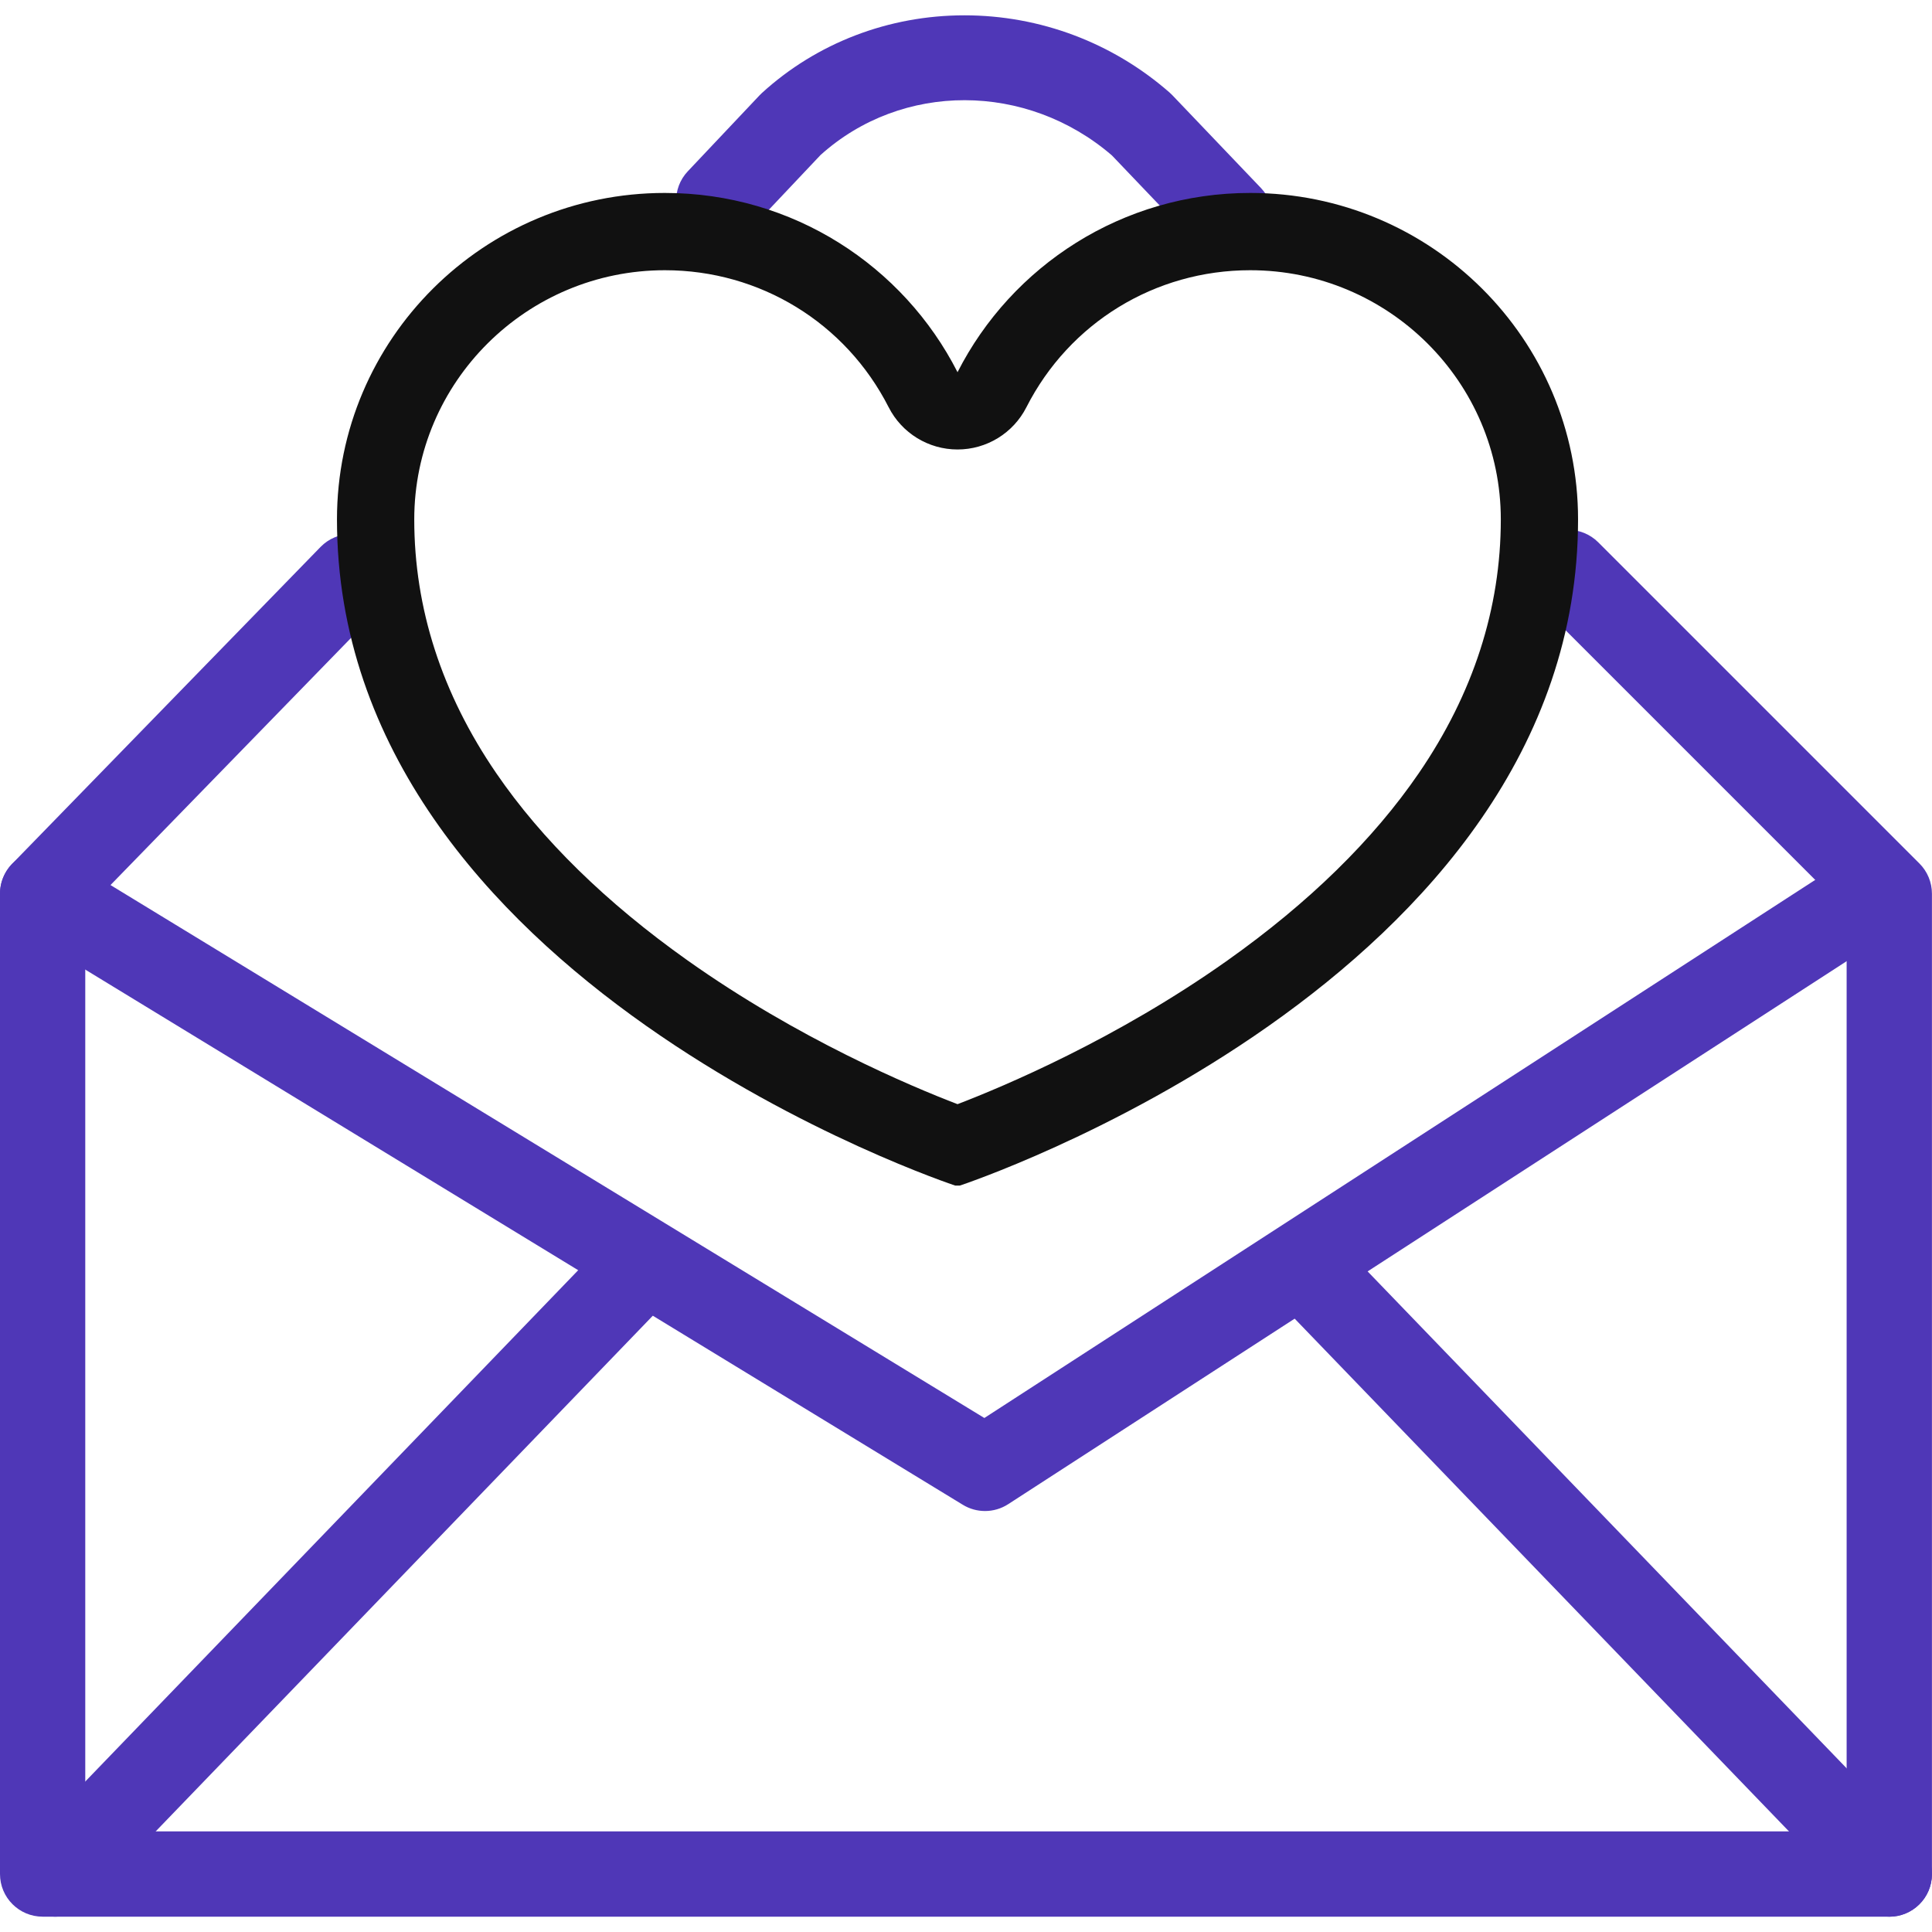
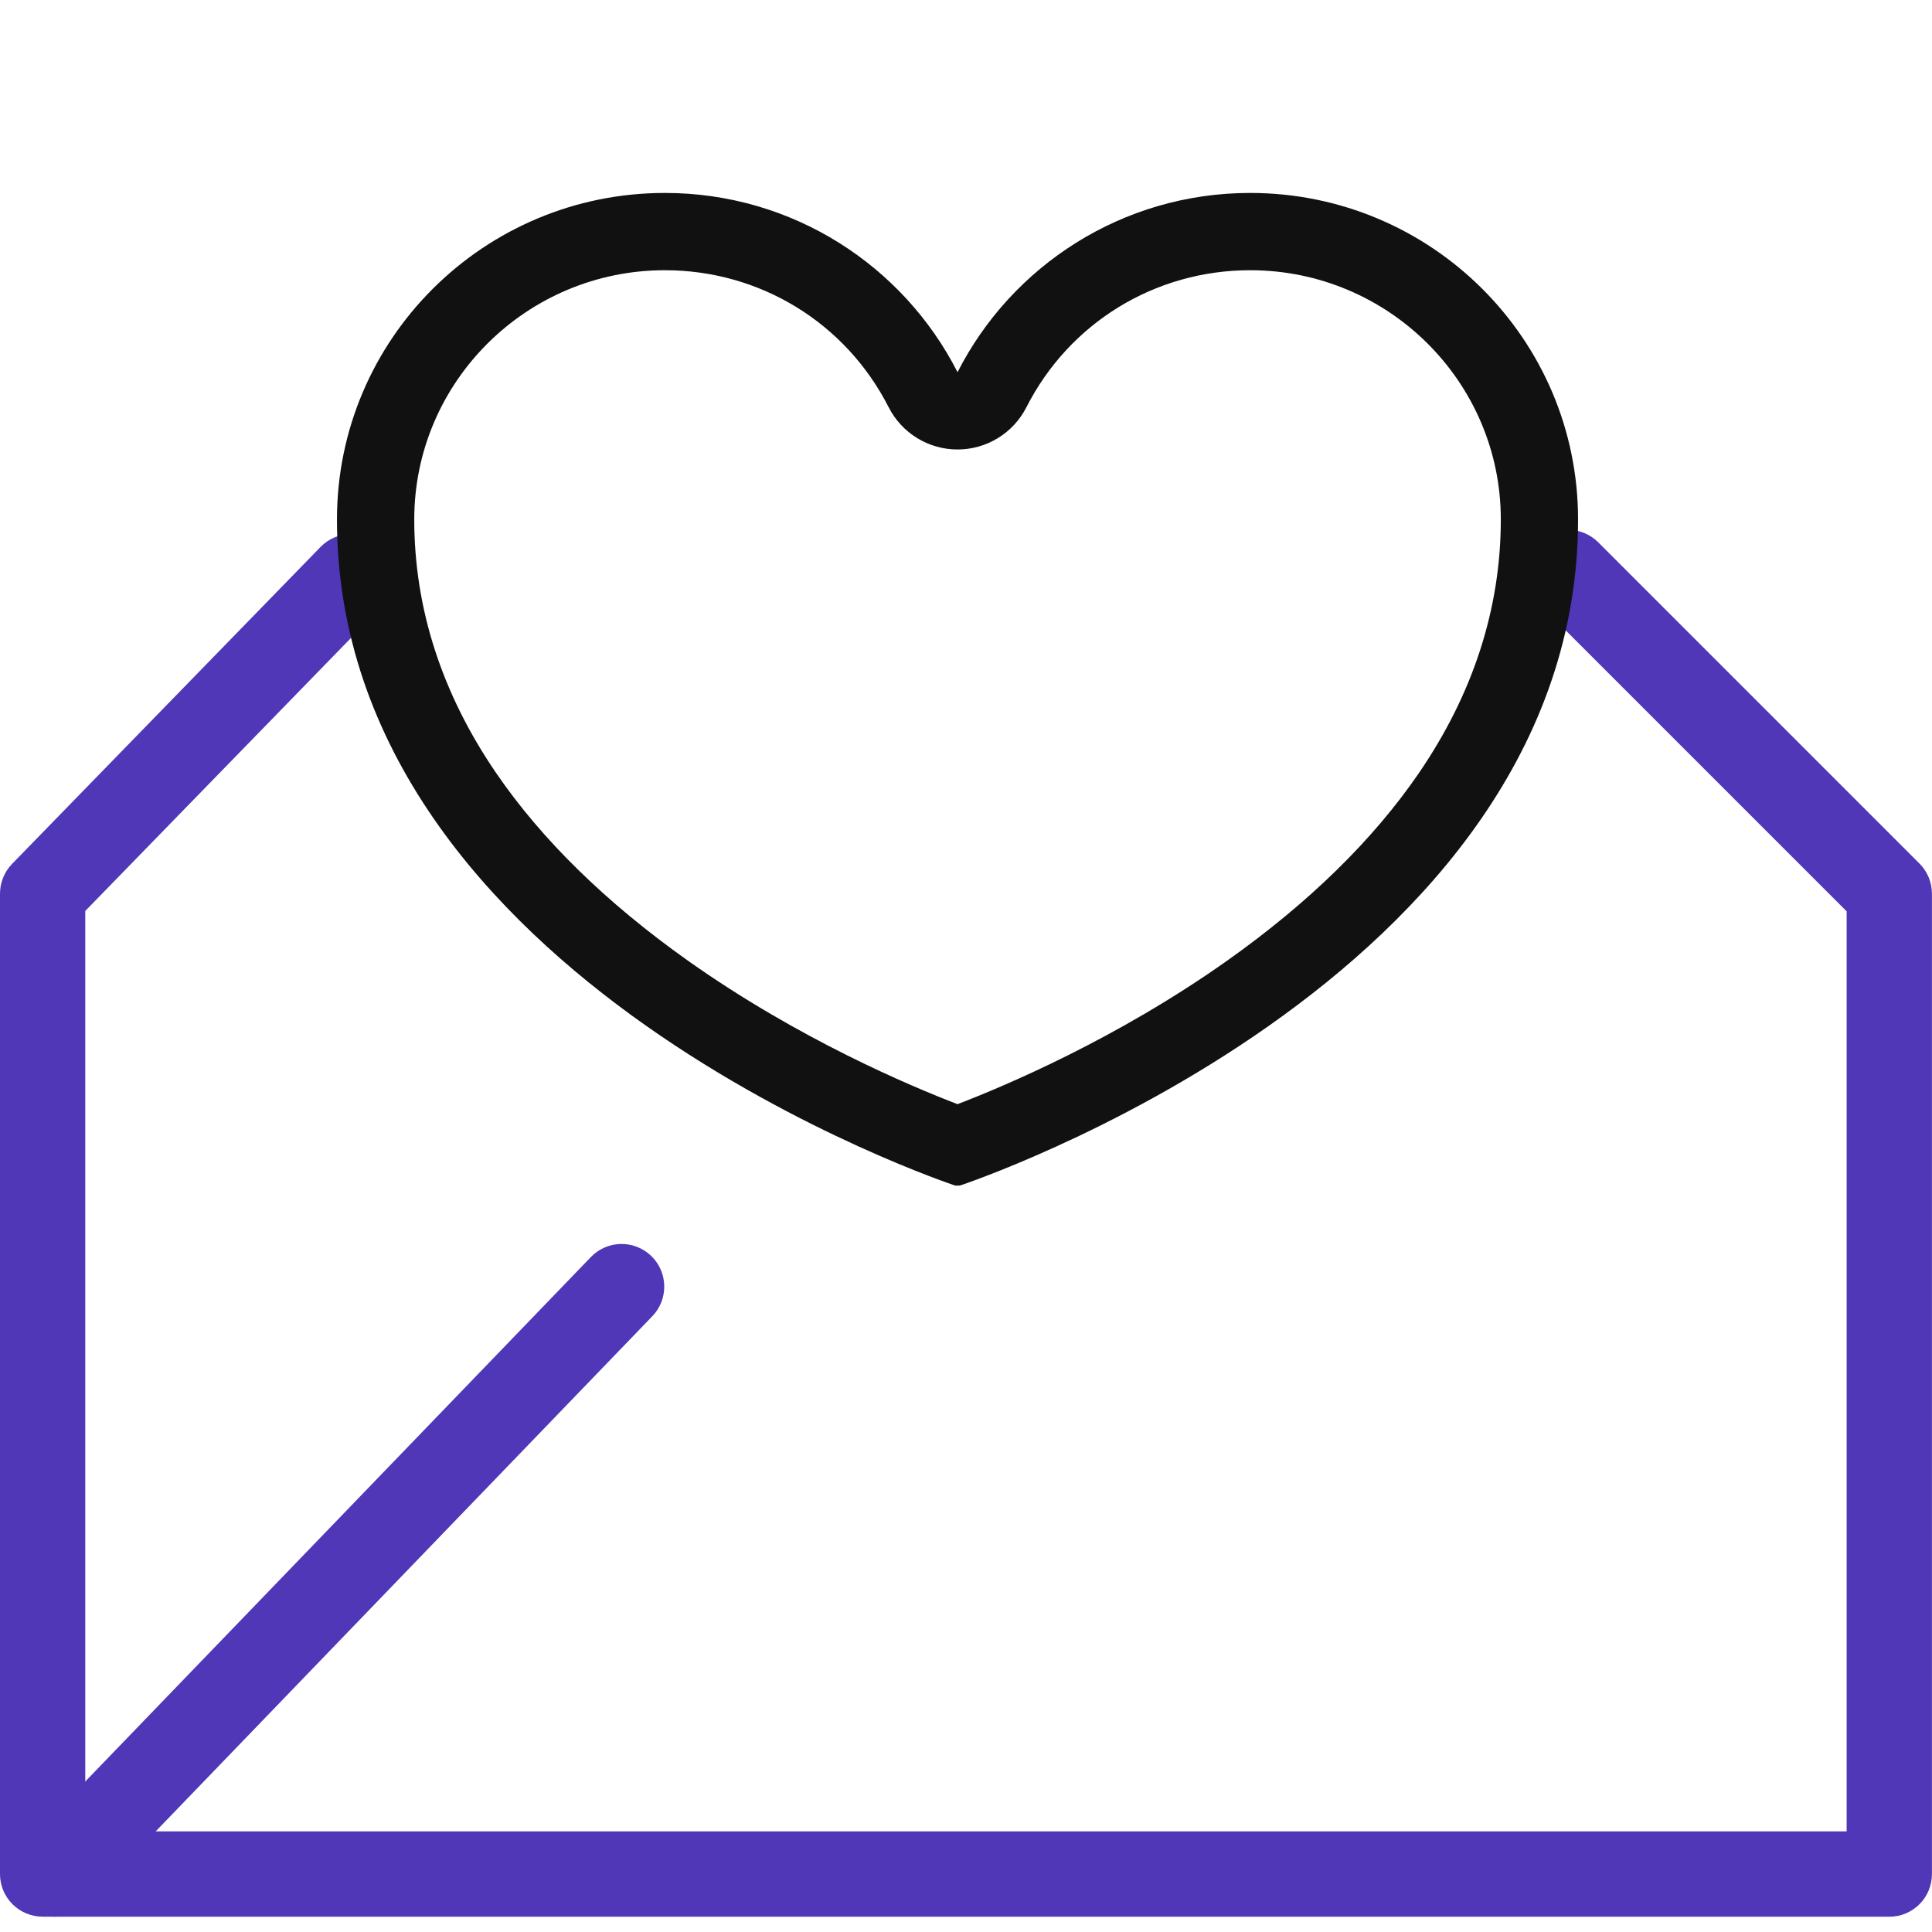
<svg xmlns="http://www.w3.org/2000/svg" id="Layer_1" viewBox="0 0 600 600">
  <defs>
    <style> .cls-1 { fill: #111; } .cls-2 { fill: #4f37b7; } </style>
  </defs>
  <g id="Layer_1-2" data-name="Layer_1">
    <g id="Layer_1-2">
-       <path class="cls-2" d="M382.03,80.79c-3.49,0-6.98-1.37-9.58-4.1l-27.13-28.42c-26.5-22.82-65.22-22.88-90.49-.13l-21.96,23.25c-5.02,5.32-13.41,5.56-18.73.54-5.32-5.02-5.56-13.41-.54-18.73l22.31-23.62c.22-.24.46-.47.7-.69,17.05-15.56,39.39-24.13,62.9-24.13s46.03,8.51,63.68,23.95c.3.26.58.54.86.82l27.56,28.87c5.05,5.29,4.86,13.68-.44,18.73-2.57,2.45-5.86,3.66-9.14,3.66Z" />
      <path class="cls-2" d="M586.75,595.24H13.25C5.93,595.24,0,589.31,0,582v-304.47c0-3.45,1.35-6.77,3.75-9.24l95.8-98.43c5.1-5.24,13.49-5.36,18.73-.25,5.24,5.1,5.36,13.49.25,18.73l-92.05,94.57v285.84h547.01v-285.73l-95.86-95.86c-5.17-5.17-5.17-13.56,0-18.73,5.17-5.17,13.56-5.17,18.73,0l99.74,99.74c2.48,2.48,3.88,5.85,3.88,9.37v304.47c0,7.32-5.93,13.25-13.25,13.25Z" />
-       <path class="cls-2" d="M586.75,595.24c-3.47,0-6.94-1.36-9.54-4.05l-175.86-182.42c-5.08-5.27-4.92-13.65.34-18.73,5.27-5.08,13.65-4.93,18.73.34l175.86,182.42c5.08,5.27,4.92,13.65-.34,18.73-2.57,2.48-5.88,3.71-9.19,3.71Z" />
      <path class="cls-2" d="M17.18,595.24c-3.31,0-6.62-1.23-9.19-3.71-5.27-5.08-5.42-13.46-.34-18.73l175.86-182.42c5.08-5.27,13.46-5.42,18.73-.34,5.27,5.08,5.42,13.46.34,18.73L26.72,591.19c-2.6,2.7-6.07,4.05-9.54,4.05Z" />
-       <path class="cls-2" d="M305.91,469.26c-2.39,0-4.78-.64-6.9-1.94L6.35,288.84c-6.25-3.81-8.22-11.96-4.41-18.21,3.81-6.25,11.96-8.22,18.21-4.41l285.55,174.15,268.61-173.96c6.14-3.97,14.34-2.22,18.32,3.92,3.98,6.14,2.22,14.34-3.92,18.32l-275.6,178.48c-2.19,1.42-4.69,2.13-7.2,2.13Z" />
    </g>
  </g>
  <path class="cls-1" d="M388.26,83.92c42.92,0,77.83,34.72,77.83,77.39,0,27.6-8.56,54.1-25.44,78.77-14.15,20.68-34.16,40.27-59.46,58.2-34.4,24.39-69.43,39.11-83.82,44.63-14.41-5.52-49.43-20.24-83.82-44.63-25.3-17.94-45.31-37.52-59.46-58.2-16.88-24.67-25.44-51.17-25.44-78.77,0-42.67,34.91-77.39,77.83-77.39,29.52,0,56.14,16.3,69.5,42.55,4.09,8.05,12.36,13.12,21.39,13.12s17.3-5.07,21.39-13.12c13.35-26.25,39.98-42.55,69.5-42.55M388.26,59.92c-39.71,0-74.09,22.65-90.89,55.67-16.8-33.02-51.17-55.67-90.89-55.67-56.24,0-101.83,45.4-101.83,101.39,0,143.48,191.99,206.88,191.99,206.88h1.45s191.99-63.4,191.99-206.88c0-55.99-45.59-101.39-101.83-101.39h0Z" />
</svg>